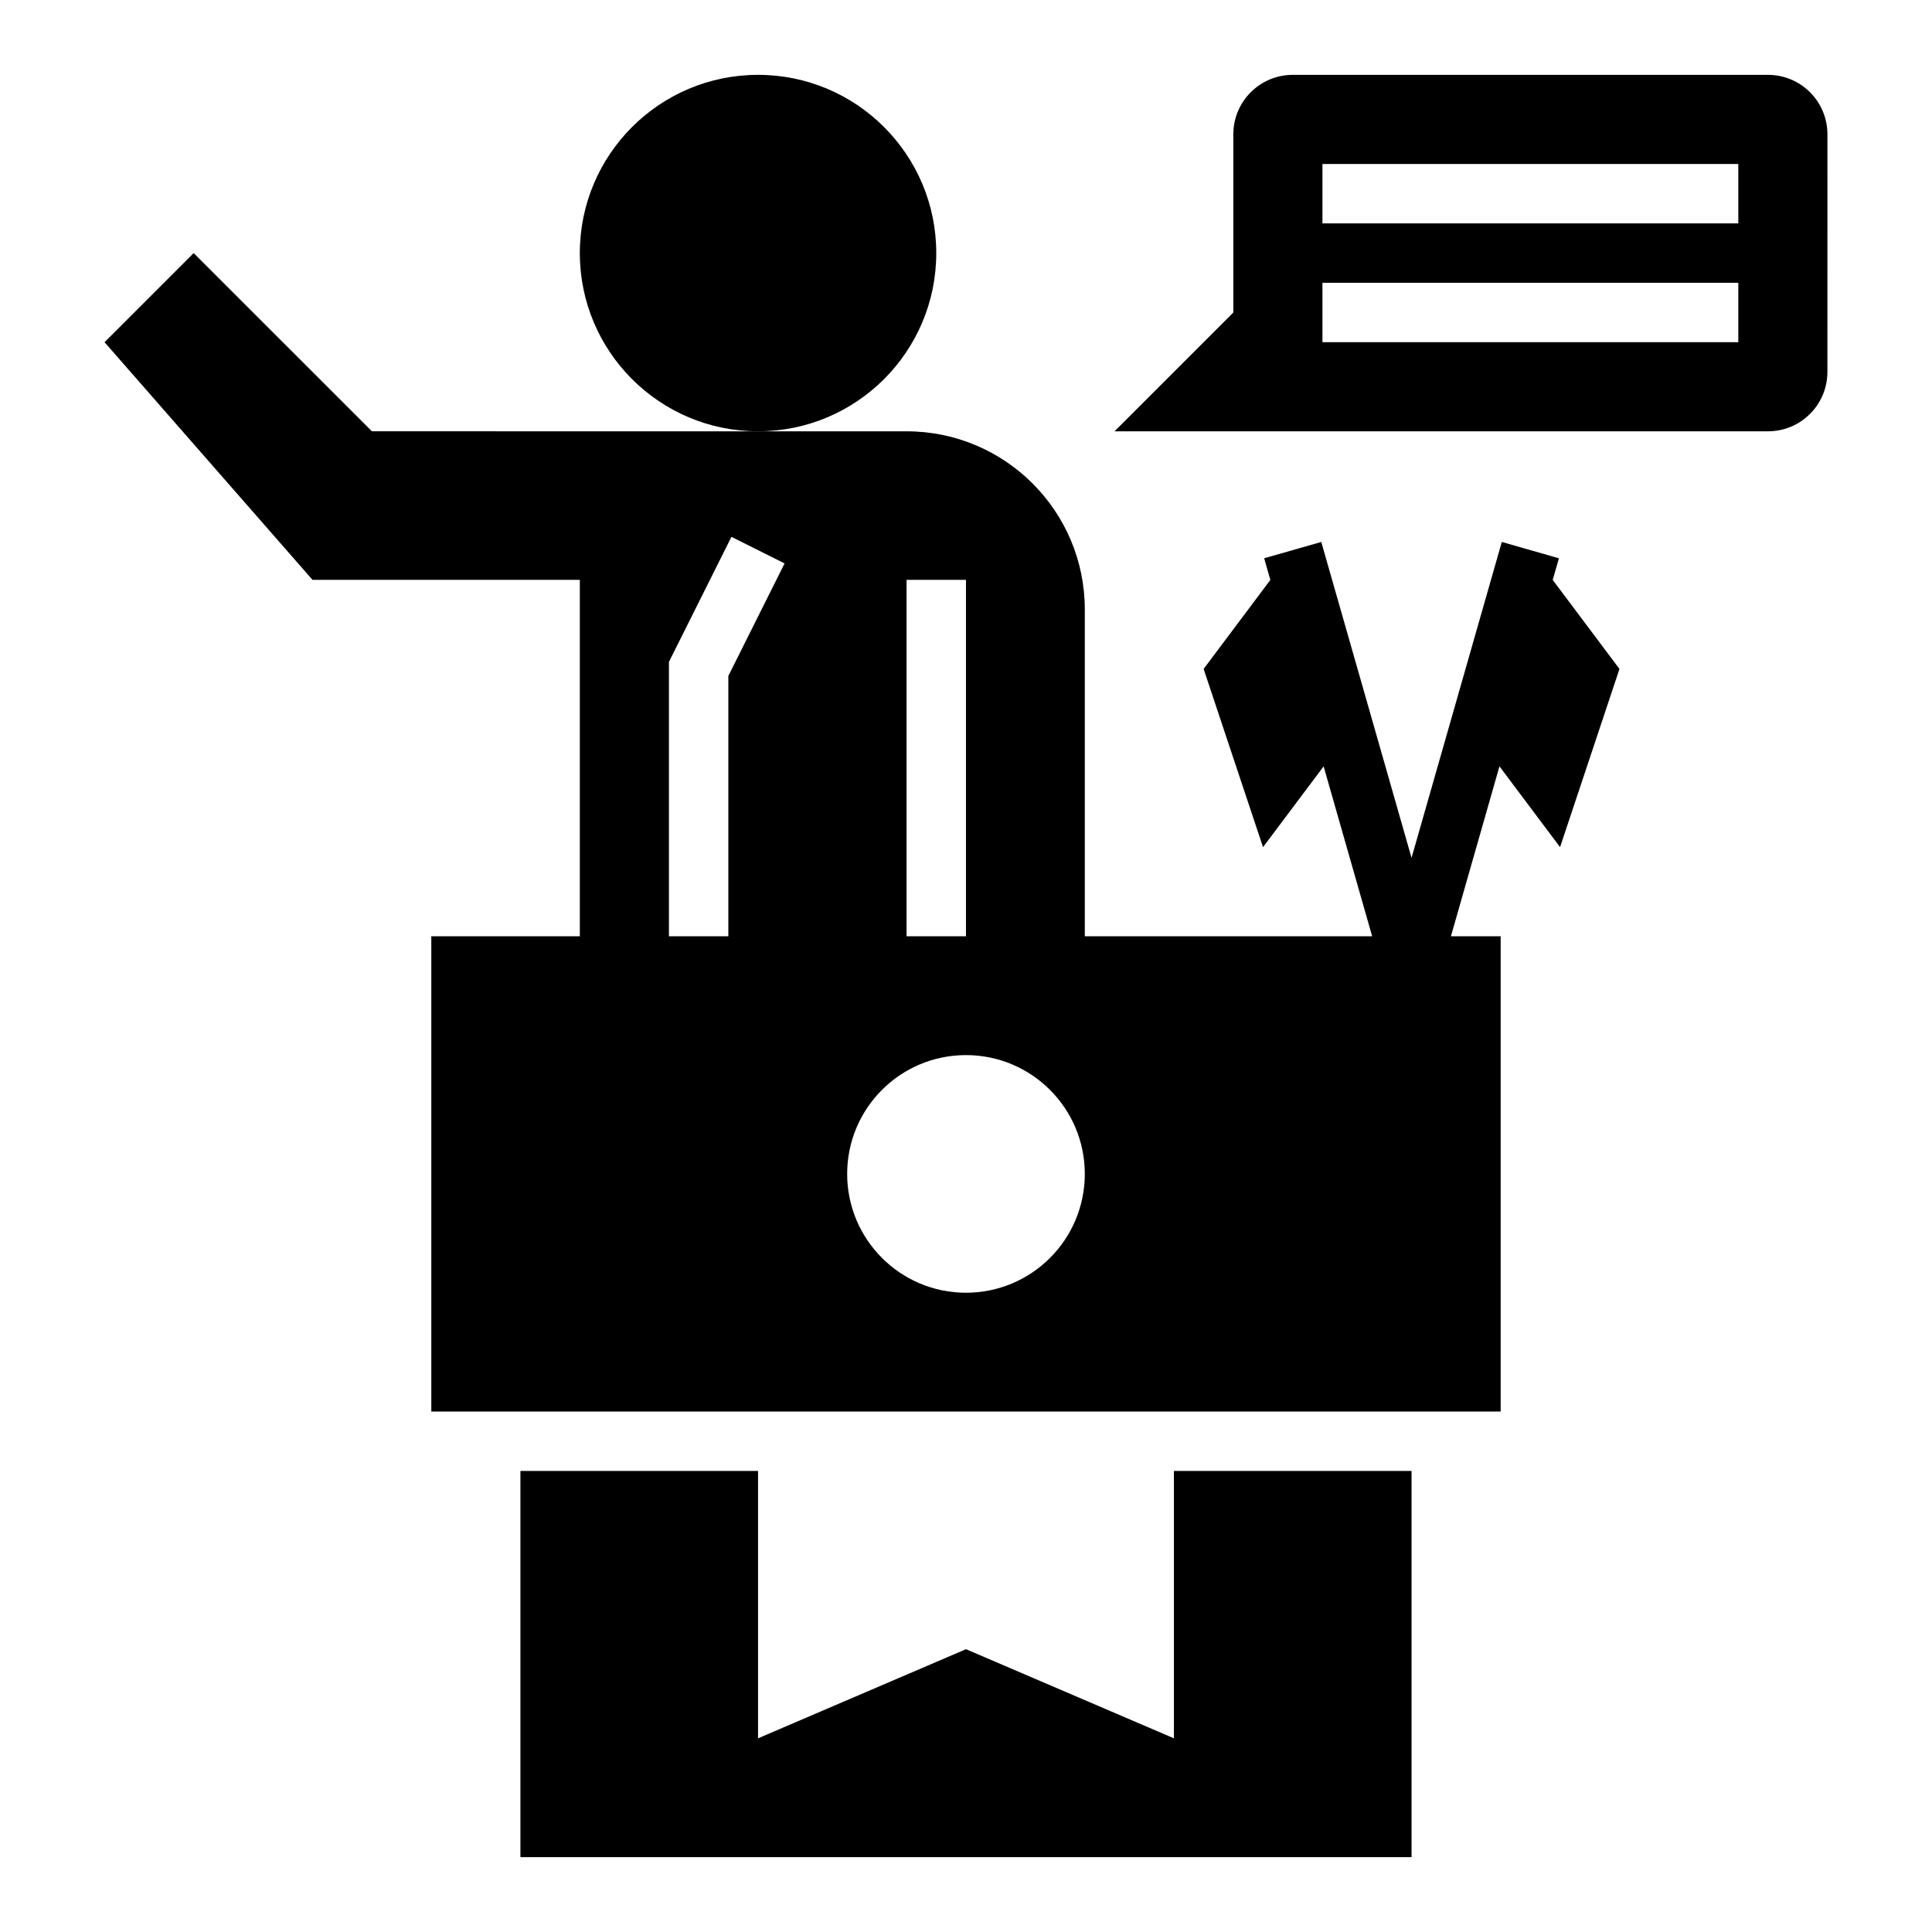
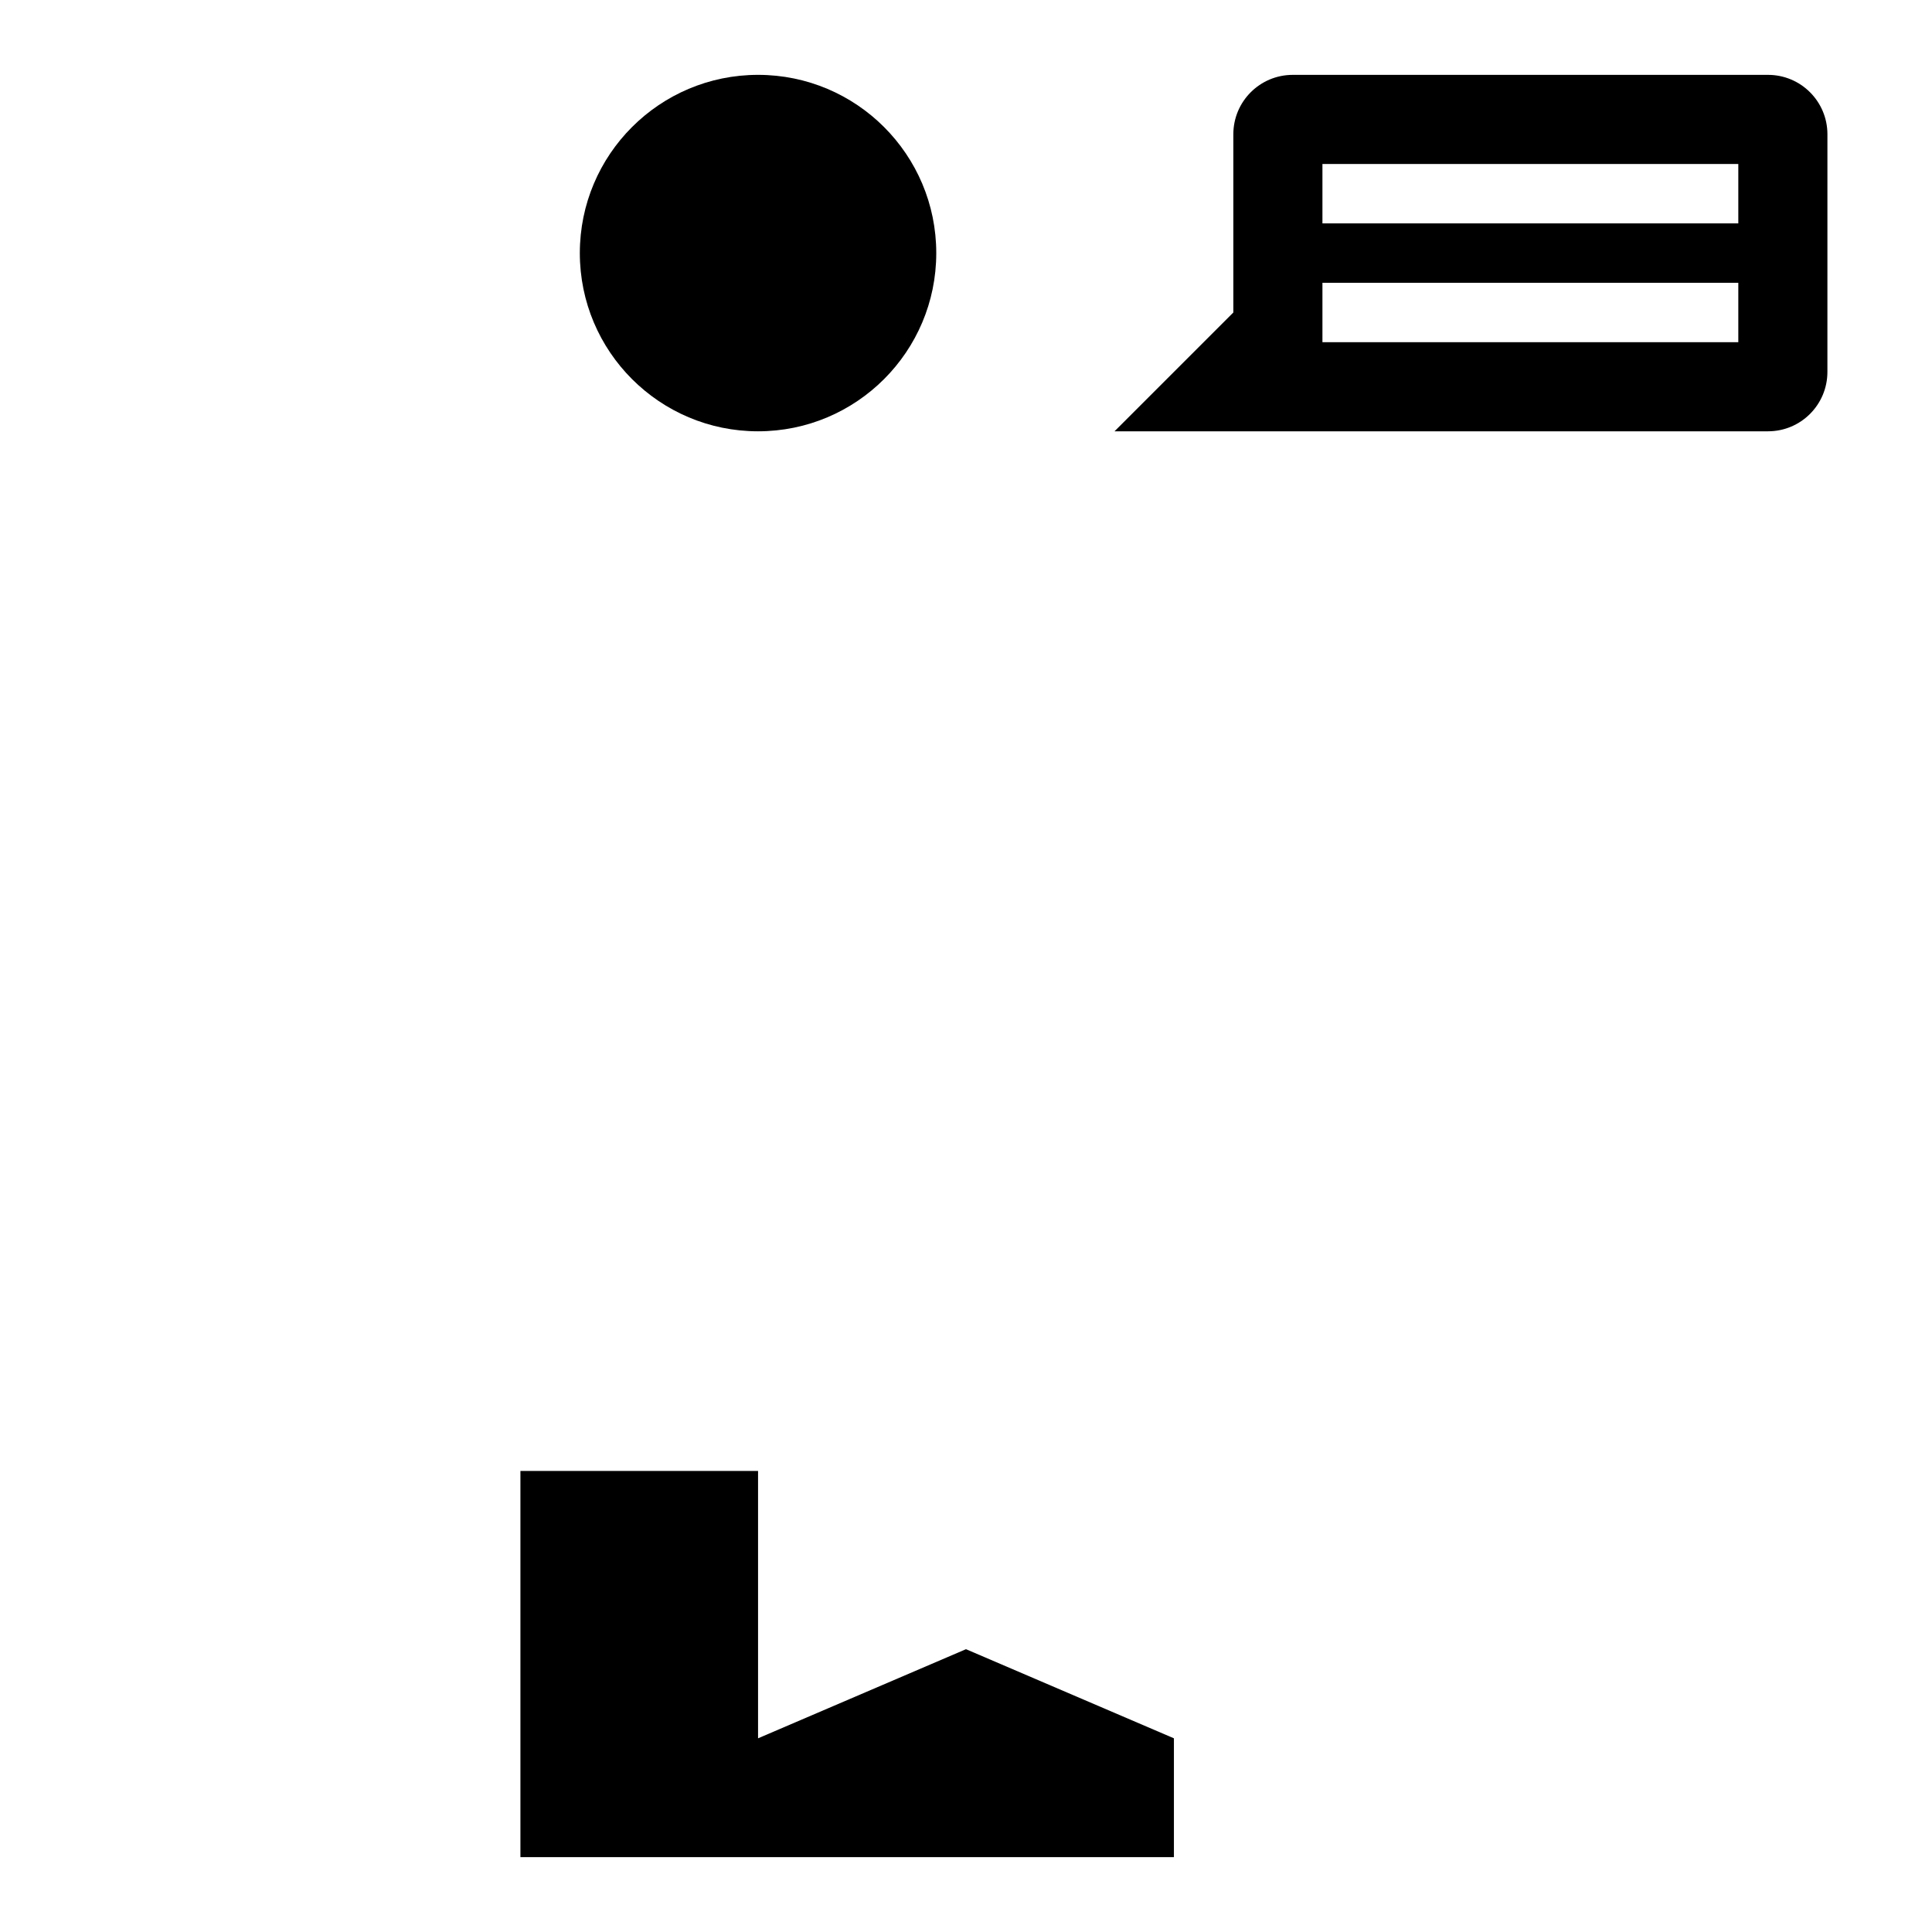
<svg xmlns="http://www.w3.org/2000/svg" fill="#000000" width="800px" height="800px" version="1.1" viewBox="144 144 512 512">
  <g>
-     <path d="m557.13 291.95-15.137-4.328-23.918 83.719-23.922-83.719-15.137 4.328 1.637 5.738-17.68 23.586 15.742 47.23 16.059-21.41 12.863 45.027h-76.152v-86.59c0-26.086-21.145-47.23-47.23-47.23h-39.359l-102.34-0.004-47.234-47.23-23.617 23.617 55.105 62.977h70.848v94.465h-39.359v125.95h283.39v-125.96h-13.18l12.863-45.027 16.059 21.414 15.742-47.23-17.688-23.586zm-172.88 5.711h15.742v94.465h-15.742zm-62.977 94.461v-72.707l16.57-33.148 14.082 7.047-14.906 29.82v68.988zm78.723 94.465c-17.391 0-31.488-14.098-31.488-31.488 0-17.391 14.098-31.488 31.488-31.488s31.488 14.098 31.488 31.488c0 17.391-14.102 31.488-31.488 31.488z" />
    <path d="m392.12 211.07c0 26.086-21.145 47.23-47.23 47.23-26.086 0-47.23-21.145-47.23-47.23 0-26.086 21.145-47.234 47.23-47.234 26.086 0 47.23 21.148 47.23 47.234" />
-     <path d="m455.1 604.67-55.102-23.617-55.105 23.617v-70.848h-62.977v102.34h236.16v-102.34h-62.977z" />
+     <path d="m455.1 604.67-55.102-23.617-55.105 23.617v-70.848h-62.977v102.34h236.16h-62.977z" />
    <path d="m612.54 163.84h-125.95c-8.699 0-15.742 7.047-15.742 15.742v47.23l-31.488 31.488h173.18c8.699 0 15.742-7.047 15.742-15.742l0.004-62.973c0-8.699-7.047-15.746-15.746-15.746zm-7.871 70.852h-110.21v-15.746h110.21zm0-31.488h-110.21v-15.746h110.21z" />
  </g>
</svg>